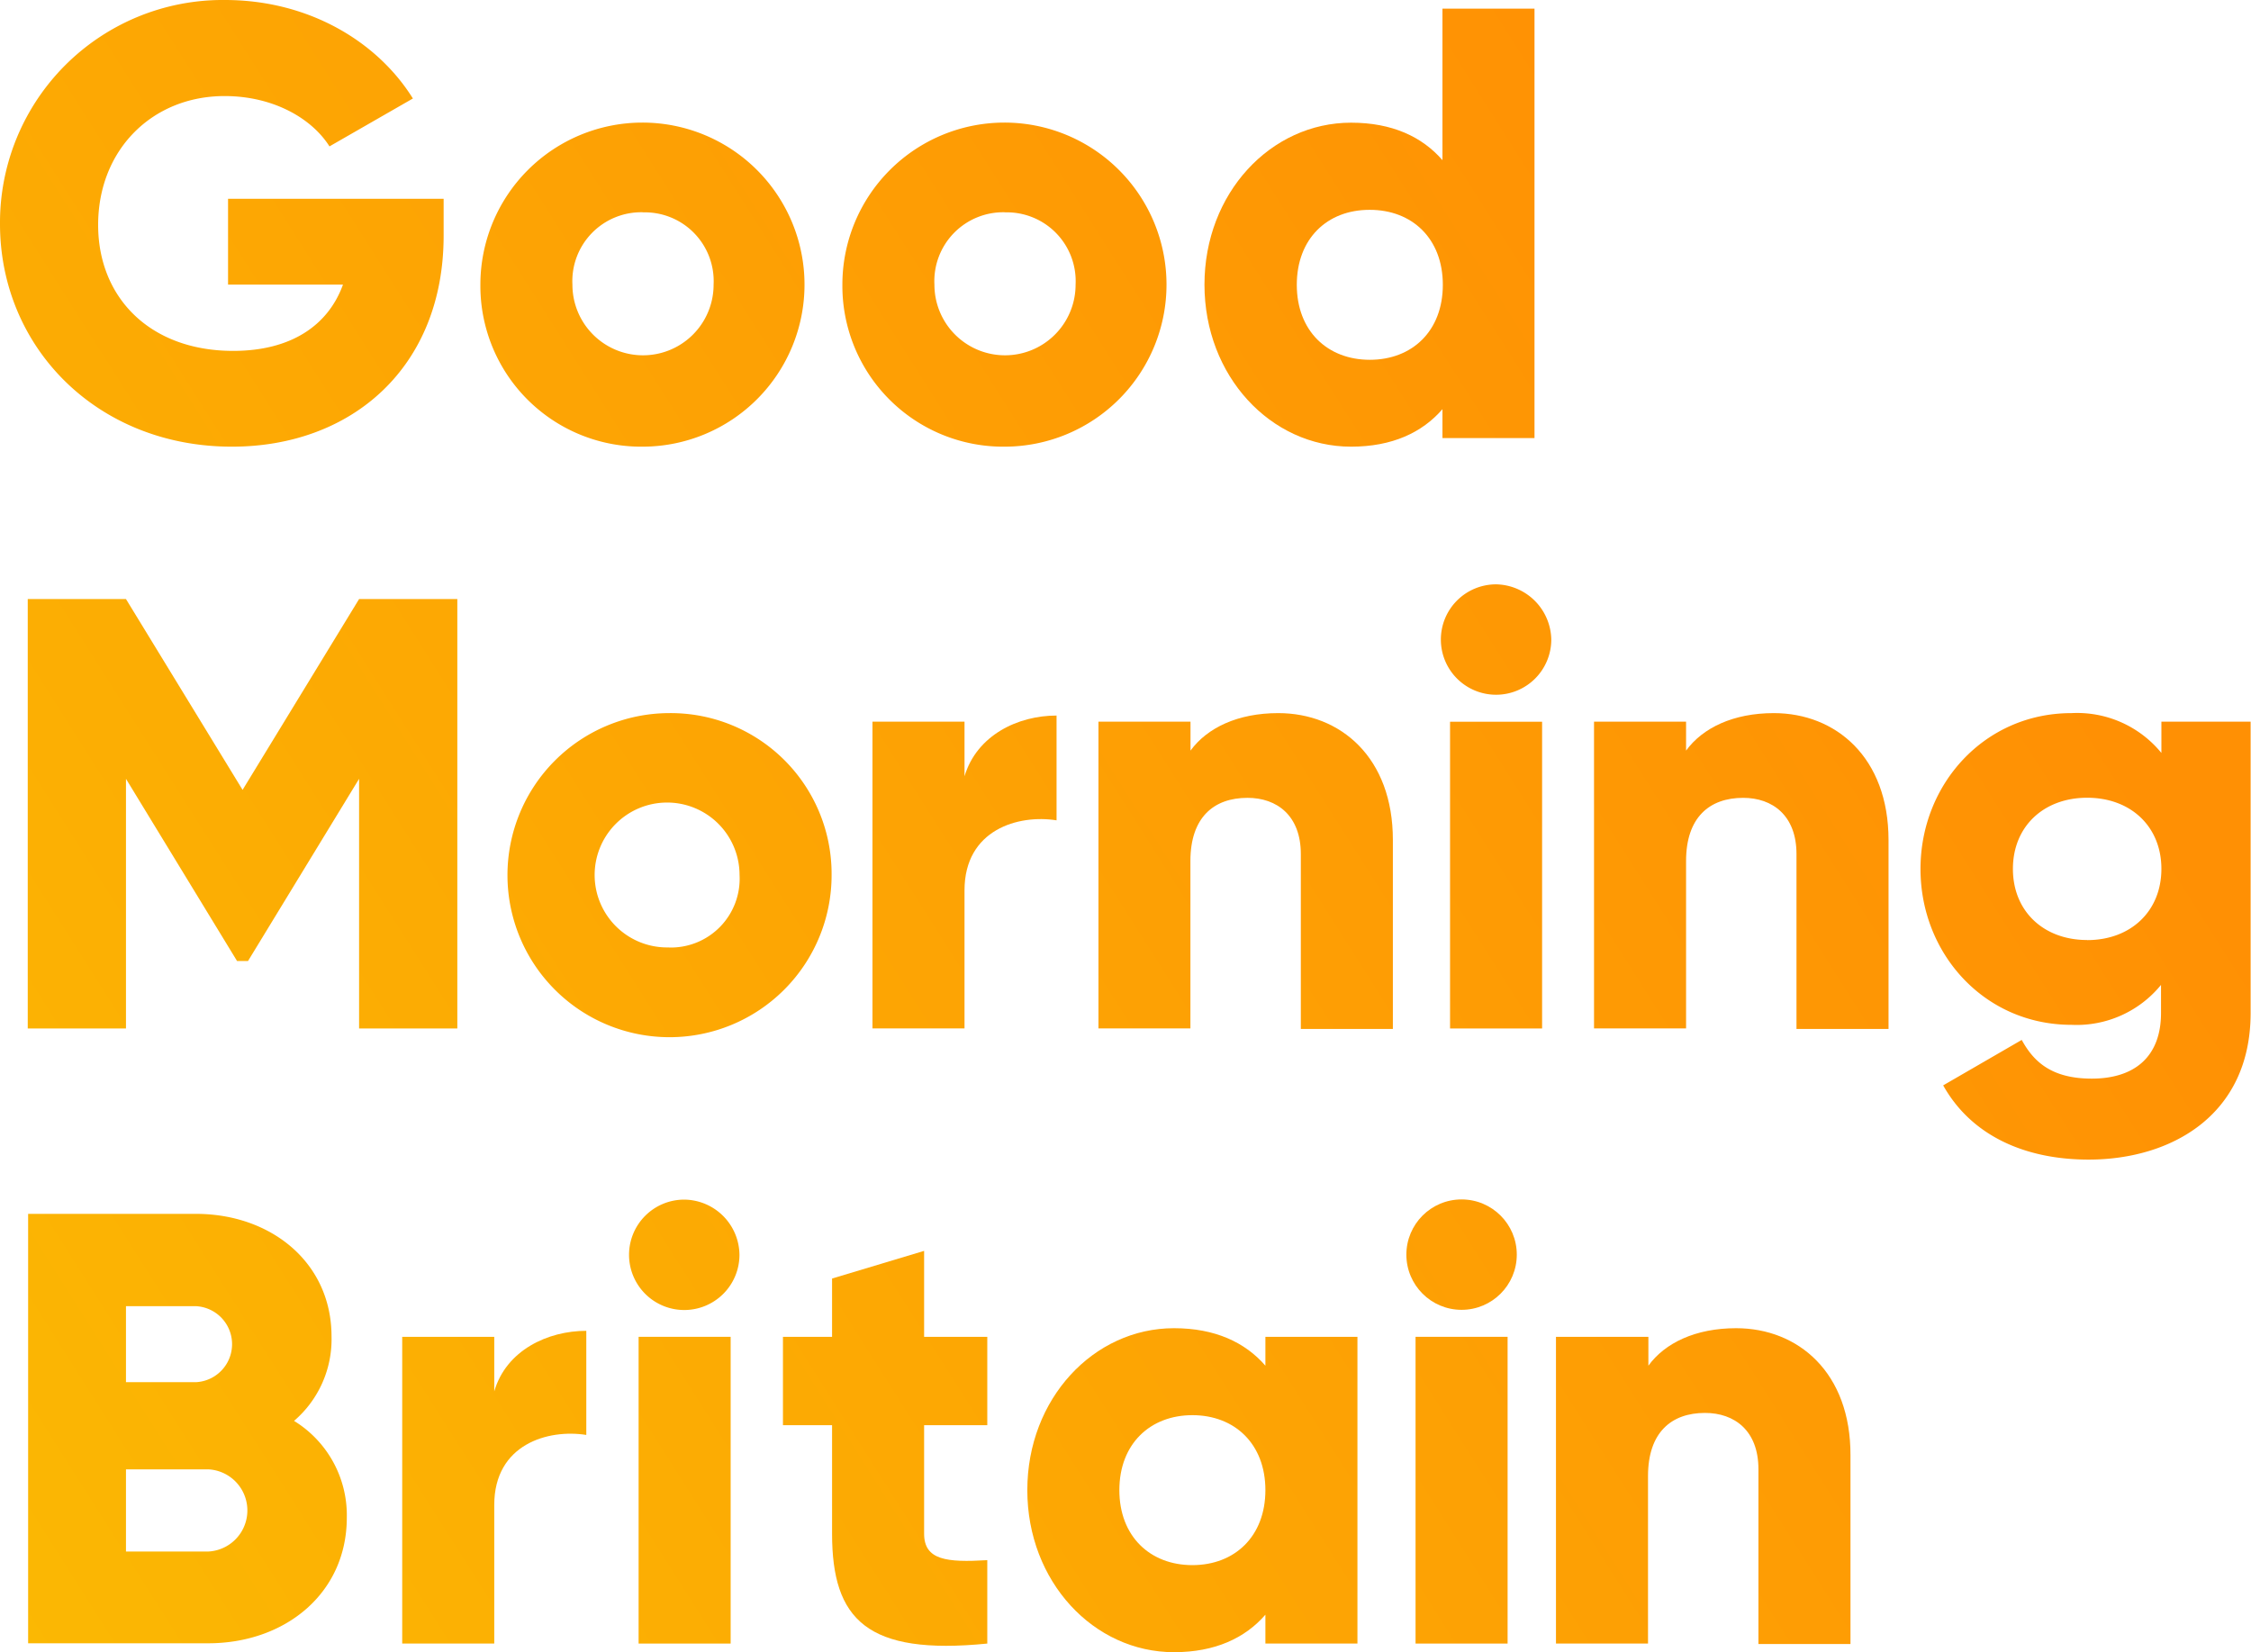
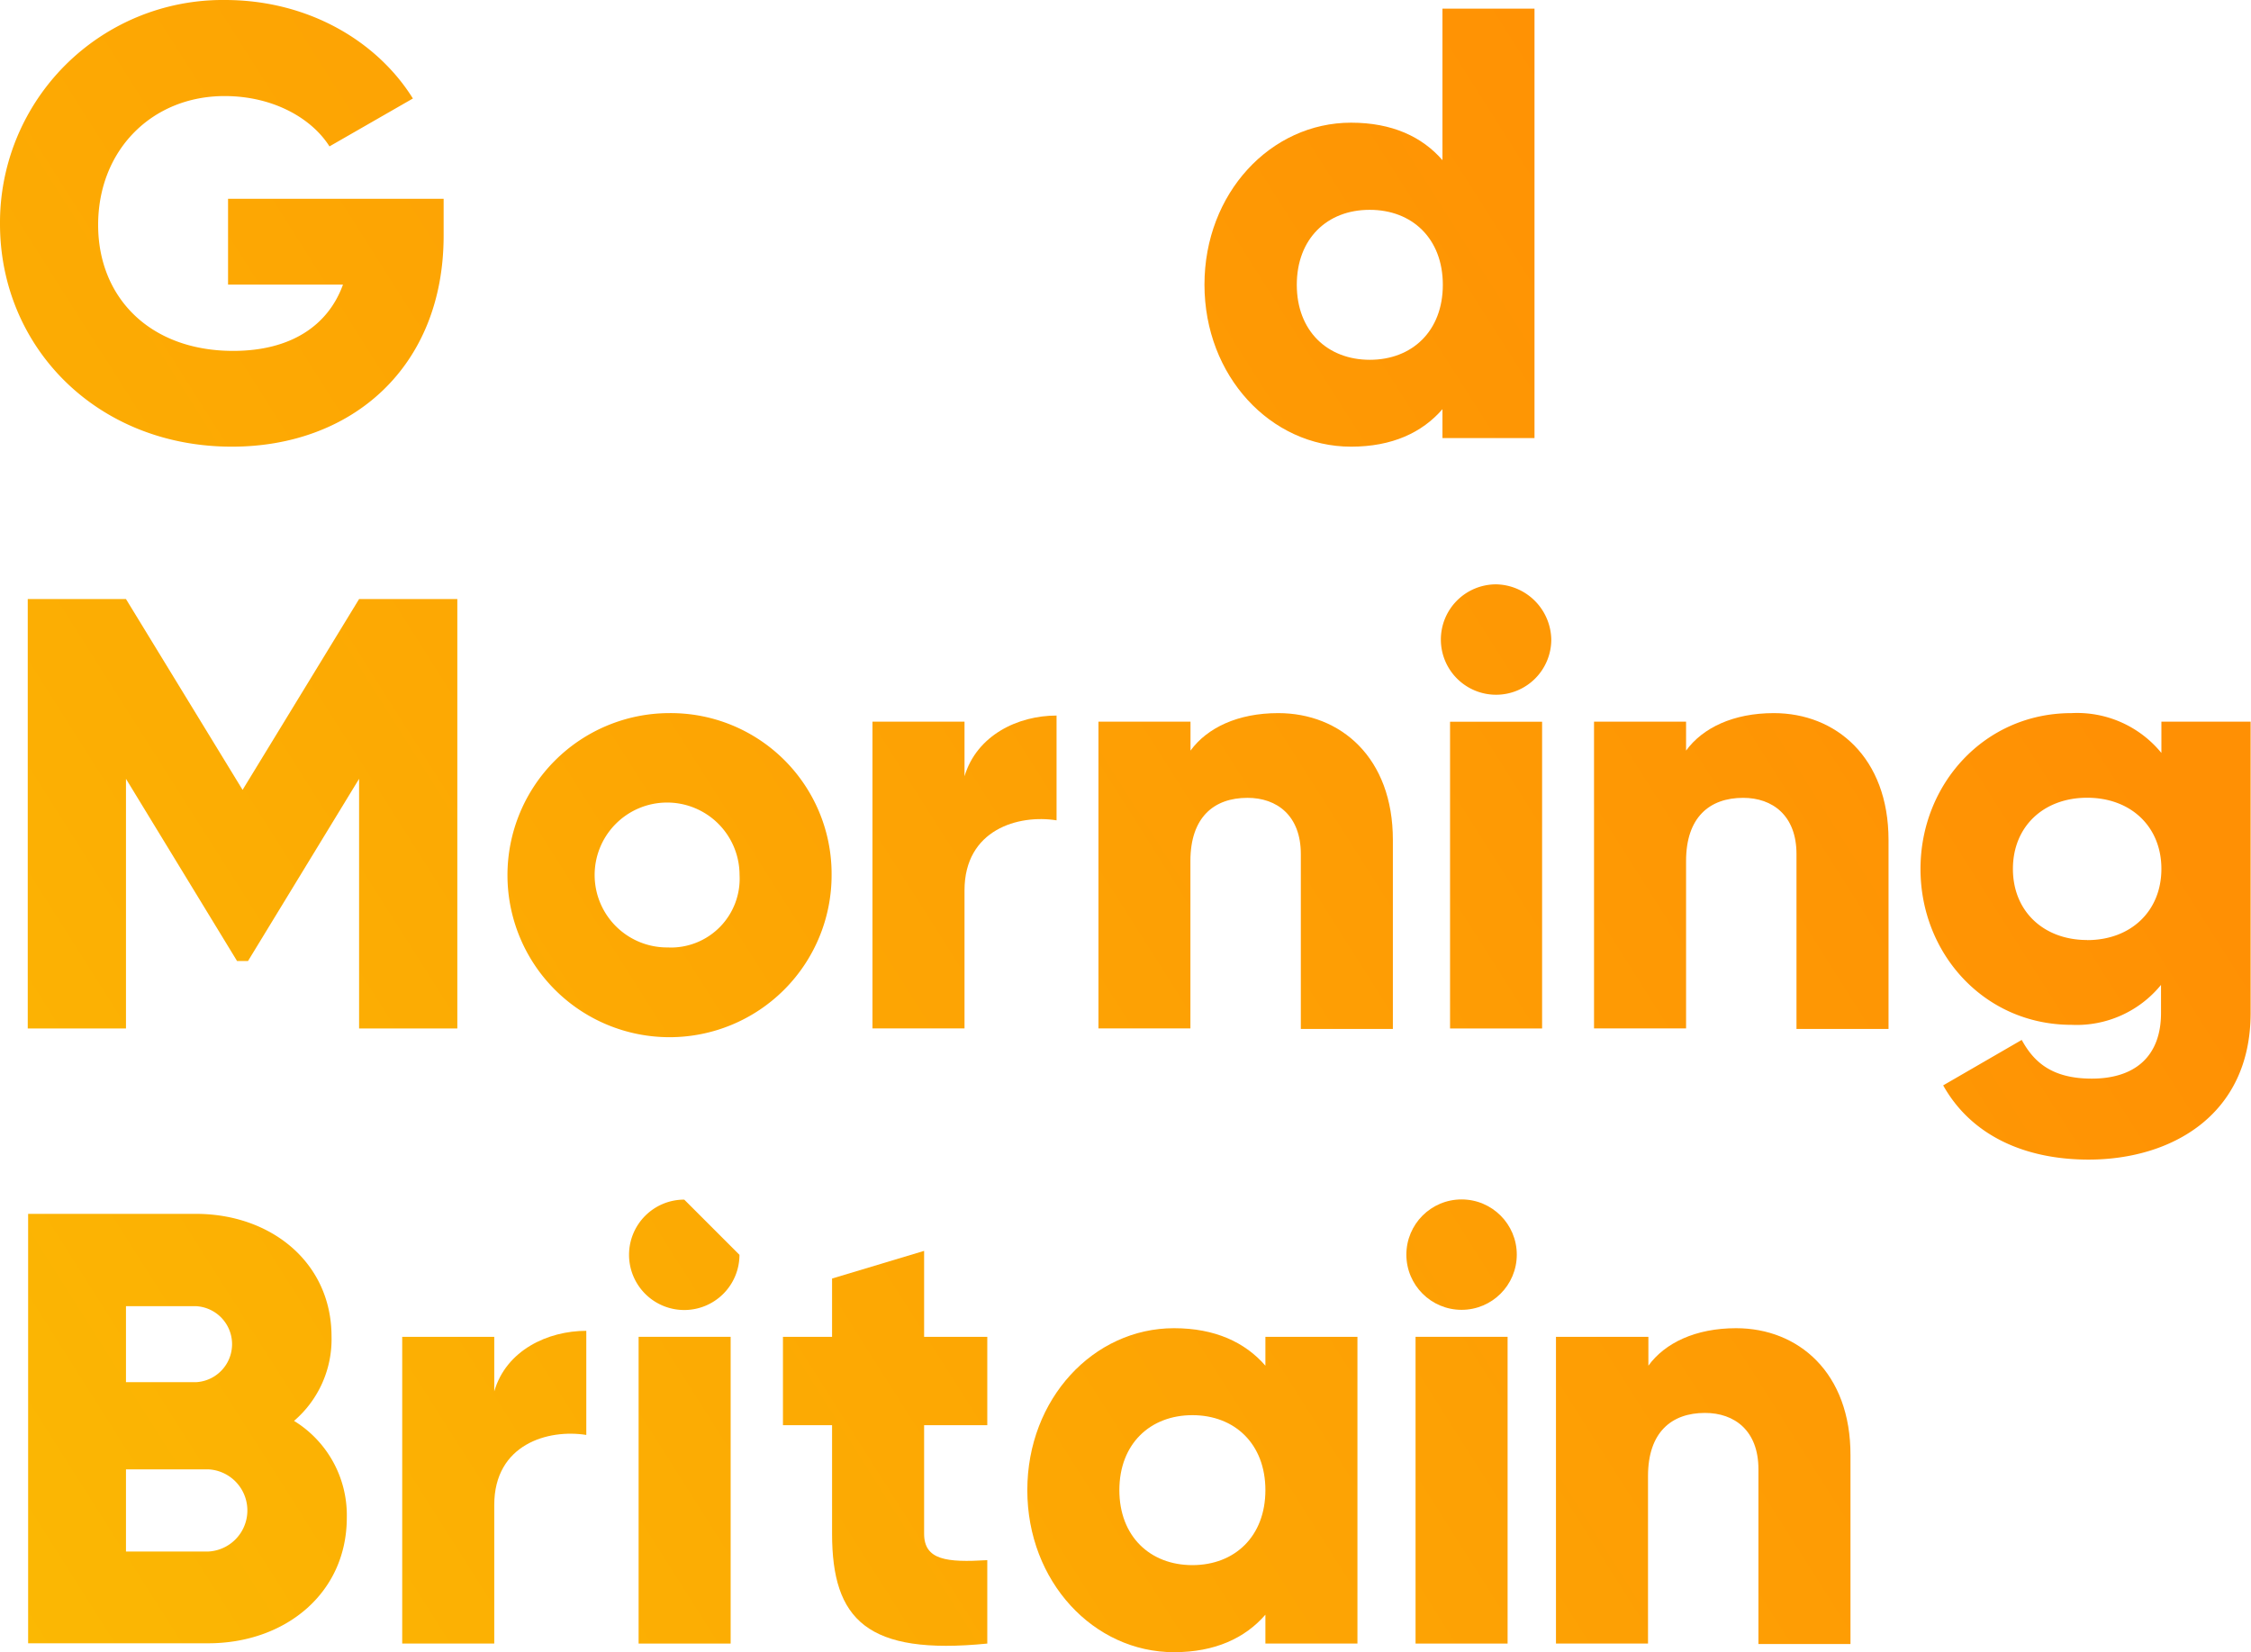
<svg xmlns="http://www.w3.org/2000/svg" xmlns:xlink="http://www.w3.org/1999/xlink" viewBox="0 0 240.15 176.29">
  <defs>
    <style>.a{fill:url(#a);}.b{fill:url(#b);}.c{fill:url(#c);}.d{fill:url(#d);}.e{fill:url(#e);}.f{fill:url(#f);}.g{fill:url(#g);}.h{fill:url(#h);}.i{fill:url(#i);}.j{fill:url(#j);}.k{fill:url(#k);}.l{fill:url(#l);}.m{fill:url(#m);}.n{fill:url(#n);}.o{fill:url(#o);}.p{fill:url(#p);}.q{fill:url(#q);}.r{fill:url(#r);}.s{fill:url(#s);}.t{fill:url(#t);}.u{fill:url(#u);}</style>
    <linearGradient id="a" x1="-65.47" y1="80.83" x2="143.73" y2="-51.71" gradientUnits="userSpaceOnUse">
      <stop offset="0" stop-color="#fbb903" />
      <stop offset="1" stop-color="#ff9004" />
    </linearGradient>
    <linearGradient id="b" x1="-49.88" y1="105.44" x2="159.32" y2="-27.1" xlink:href="#a" />
    <linearGradient id="c" x1="-38.82" y1="122.9" x2="170.38" y2="-9.64" xlink:href="#a" />
    <linearGradient id="d" x1="-27" y1="141.55" x2="182.2" y2="9.01" xlink:href="#a" />
    <linearGradient id="e" x1="-36.6" y1="126.41" x2="172.6" y2="-6.14" xlink:href="#a" />
    <linearGradient id="f" x1="-20.61" y1="151.65" x2="188.59" y2="19.1" xlink:href="#a" />
    <linearGradient id="g" x1="-12.98" y1="163.68" x2="196.22" y2="31.14" xlink:href="#a" />
    <linearGradient id="h" x1="-2.98" y1="179.47" x2="206.22" y2="46.92" xlink:href="#a" />
    <linearGradient id="i" x1="4.67" y1="191.54" x2="213.87" y2="58.99" xlink:href="#a" />
    <linearGradient id="j" x1="-6.7" y1="173.6" x2="202.51" y2="41.06" xlink:href="#a" />
    <linearGradient id="k" x1="12.16" y1="203.37" x2="221.36" y2="70.82" xlink:href="#a" />
    <linearGradient id="l" x1="25.71" y1="224.74" x2="234.91" y2="92.2" xlink:href="#a" />
    <linearGradient id="m" x1="-10.02" y1="168.36" x2="199.18" y2="35.81" xlink:href="#a" />
    <linearGradient id="n" x1="2.32" y1="187.83" x2="211.52" y2="55.29" xlink:href="#a" />
    <linearGradient id="o" x1="9.54" y1="199.23" x2="218.74" y2="66.69" xlink:href="#a" />
    <linearGradient id="p" x1="-1.82" y1="181.3" x2="207.38" y2="48.75" xlink:href="#a" />
    <linearGradient id="q" x1="15.02" y1="207.87" x2="224.22" y2="75.32" xlink:href="#a" />
    <linearGradient id="r" x1="26.49" y1="225.98" x2="235.69" y2="93.43" xlink:href="#a" />
    <linearGradient id="s" x1="21.92" y1="218.77" x2="231.12" y2="86.22" xlink:href="#a" />
    <linearGradient id="t" x1="33.29" y1="236.71" x2="242.49" y2="104.16" xlink:href="#a" />
    <linearGradient id="u" x1="40.68" y1="248.38" x2="249.88" y2="115.83" xlink:href="#a" />
  </defs>
  <path class="a" d="M24.74,47.66c12.83,0,22.59-8.51,22.59-22.52V21.21h-23v9.16H36.59C35,34.76,31,37.44,24.88,37.44,16,37.44,10.47,31.75,10.47,24c0-8,5.76-13.75,13.49-13.75,5.17,0,9.29,2.36,11.19,5.37l8.9-5.11C40.19,4.32,32.8,0,24,0A23.76,23.76,0,0,0,0,23.89C0,37.05,10.34,47.66,24.74,47.66Z" />
-   <path class="b" d="M68.6,47.66A17.29,17.29,0,1,0,51.25,30.37,17.16,17.16,0,0,0,68.6,47.66Zm0-25a7.34,7.34,0,0,1,7.53,7.72,7.53,7.53,0,1,1-15.06,0A7.35,7.35,0,0,1,68.6,22.65Z" />
-   <path class="c" d="M107.22,47.66A17.29,17.29,0,1,0,89.87,30.37,17.16,17.16,0,0,0,107.22,47.66Zm0-25a7.34,7.34,0,0,1,7.53,7.72,7.53,7.53,0,1,1-15.06,0A7.35,7.35,0,0,1,107.22,22.65Z" />
  <path class="d" d="M144.14,47.66c4.39,0,7.59-1.51,9.75-4v3.08h9.82V.92h-9.82V17.09c-2.16-2.49-5.36-4-9.75-4-8.58,0-15.64,7.53-15.64,17.28S135.56,47.66,144.14,47.66Zm2-25.27c4.52,0,7.79,3.07,7.79,8s-3.27,8-7.79,8-7.79-3.08-7.79-8S141.59,22.39,146.1,22.39Z" />
  <polygon class="e" points="48.79 109.74 48.79 63.92 38.31 63.92 25.88 84.28 13.44 63.92 2.96 63.92 2.96 109.74 13.44 109.74 13.44 83.1 25.29 102.54 26.46 102.54 38.31 83.1 38.31 109.74 48.79 109.74" />
  <path class="f" d="M71.37,76.09A17.29,17.29,0,1,0,88.72,93.37,17.16,17.16,0,0,0,71.37,76.09Zm0,25a7.73,7.73,0,1,1,7.53-7.73A7.34,7.34,0,0,1,71.37,101.1Z" />
  <path class="g" d="M93.08,77v32.73h9.82V95c0-6.49,5.76-8.12,9.82-7.47V76.35c-4.13,0-8.51,2.1-9.82,6.48V77Z" />
  <path class="h" d="M136.37,76.09c-4.32,0-7.59,1.57-9.36,4V77h-9.82v32.73H127V91.87c0-4.65,2.49-6.74,6.09-6.74,3.14,0,5.69,1.89,5.69,6v18.66h9.82V89.64C148.61,80.81,143,76.09,136.37,76.09Z" />
  <rect class="i" x="154.7" y="77.01" width="9.82" height="32.73" />
  <path class="j" d="M159.61,62.35a5.89,5.89,0,1,0,5.89,5.89A6,6,0,0,0,159.61,62.35Z" />
  <path class="k" d="M189.24,76.09c-4.32,0-7.59,1.57-9.36,4V77h-9.82v32.73h9.82V91.87c0-4.65,2.49-6.74,6.09-6.74,3.14,0,5.69,1.89,5.69,6v18.66h9.82V89.64C201.48,80.81,195.85,76.09,189.24,76.09Z" />
  <path class="l" d="M230.59,77v3.34A11.61,11.61,0,0,0,221,76.09c-9.3,0-16.11,7.6-16.11,16.63s6.81,16.63,16.11,16.63a11.61,11.61,0,0,0,9.55-4.26v3c0,4.65-2.81,7-7.39,7-4.32,0-6.22-1.84-7.47-4.13l-8.38,4.85c3,5.36,8.71,7.92,15.52,7.92,8.7,0,17.28-4.65,17.28-15.65V77Zm-7.92,23.3c-4.65,0-7.92-3.07-7.92-7.59s3.27-7.59,7.92-7.59,7.92,3.07,7.92,7.59S227.32,100.31,222.67,100.31Z" />
  <path class="m" d="M31.37,151.61a11.47,11.47,0,0,0,4-9c0-7.92-6.48-13.09-14.47-13.09H3v45.82H22.21c8.18,0,14.79-5.3,14.79-13.42A11.81,11.81,0,0,0,31.37,151.61ZM13.44,139.37H20.9a4.06,4.06,0,0,1,0,8.11H13.44Zm8.77,26.18H13.44v-8.77h8.77a4.39,4.39,0,0,1,0,8.77Z" />
  <path class="n" d="M52.73,148.46v-5.82H42.91v32.73h9.82V160.58c0-6.49,5.76-8.12,9.82-7.47V142C58.43,142,54,144.08,52.73,148.46Z" />
  <rect class="o" x="68.13" y="142.64" width="9.82" height="32.73" />
-   <path class="p" d="M73,128a5.89,5.89,0,1,0,5.89,5.89A5.95,5.95,0,0,0,73,128Z" />
+   <path class="p" d="M73,128a5.89,5.89,0,1,0,5.89,5.89Z" />
  <path class="q" d="M98.59,133.47l-9.82,2.95v6.22H83.53v9.43h5.24v11.58c0,9.17,3.73,13,16.56,11.72v-8.9c-4.32.26-6.74,0-6.74-2.82V152.07h6.74v-9.43H98.59Z" />
  <path class="r" d="M135,145.72c-2.16-2.49-5.37-4-9.75-4-8.58,0-15.65,7.53-15.65,17.28s7.07,17.29,15.65,17.29c4.38,0,7.59-1.51,9.75-4v3.08h9.82V142.64H135ZM127.21,167c-4.52,0-7.79-3.08-7.79-8s3.27-8,7.79-8,7.79,3.07,7.79,8S131.73,167,127.21,167Z" />
  <circle class="s" cx="155.93" cy="133.87" r="5.89" />
  <rect class="t" x="151.02" y="142.64" width="9.82" height="32.73" />
  <path class="u" d="M185.22,141.72c-4.32,0-7.6,1.57-9.36,4v-3.08H166v32.73h9.82V157.5c0-4.65,2.48-6.74,6.08-6.74,3.15,0,5.7,1.89,5.7,6v18.66h9.82v-20.1C197.46,146.44,191.83,141.72,185.22,141.72Z" />
</svg>